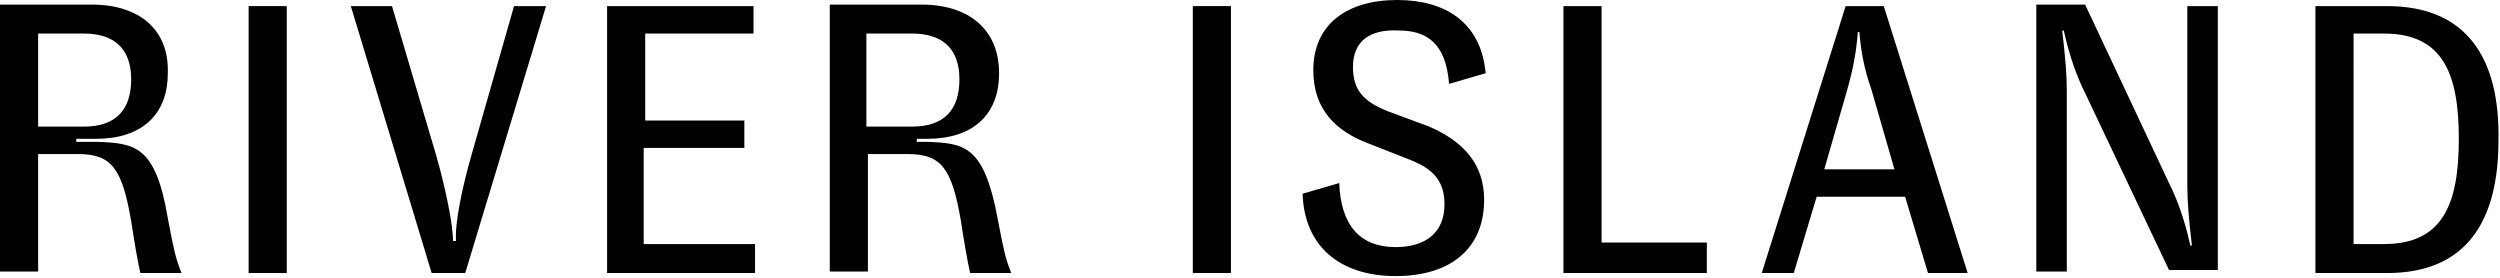
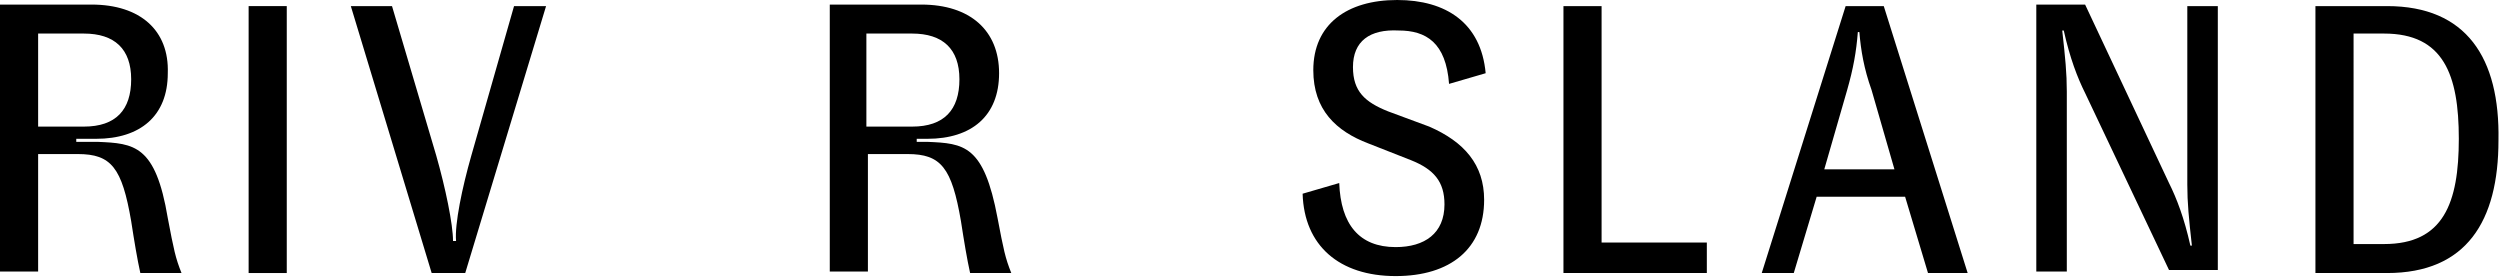
<svg xmlns="http://www.w3.org/2000/svg" version="1.1" id="Layer_1" x="0px" y="0px" viewBox="0 0 163.9 18.2" style="enable-background:new 0 0 163.9 18.2;" xml:space="preserve">
  <path d="M6.4,9.3l-1.4,0V9.1h1.3c2.9,0,4.7-1.5,4.7-4.3C11.1,2,9.2,0.3,6,0.3H0v17.5h2.5v-7.7h2.6c2.2,0,2.9,0.9,3.5,4.4  c0.2,1.3,0.4,2.5,0.6,3.4h2.7c-0.4-1-0.5-1.5-0.9-3.6C10.2,9.5,8.8,9.4,6.4,9.3z M2.5,8.3V2.2h3c2,0,3.1,1,3.1,3c0,2-1,3.1-3.1,3.1  H2.5z" />
  <path d="M18.8,0.4h-2.5v17.5h2.5V0.4z" />
  <path d="M30.9,10.2c-0.6,2.1-1.1,4.5-1,5.6h-0.2c0-1.1-0.5-3.5-1.1-5.6l-2.9-9.8H23l5.3,17.5h2.2l5.3-17.5h-2.1L30.9,10.2z" />
-   <path d="M42.3,9.7h6.5V7.9h-6.5V2.2h7.1V0.4h-9.6v17.5h9.7V16h-7.3V9.7z" />
  <path d="M60.8,9.3l-0.7,0V9.1h0.7c2.9,0,4.7-1.5,4.7-4.3c0-2.8-1.9-4.5-5.1-4.5h-6v17.5h2.5v-7.7h2.6c2.2,0,2.9,0.9,3.5,4.4  c0.2,1.3,0.4,2.5,0.6,3.4h2.7c-0.4-1-0.5-1.5-0.9-3.6C64.5,9.5,63.2,9.4,60.8,9.3z M56.8,8.3V2.2h3c2,0,3.1,1,3.1,3  c0,2-1,3.1-3.1,3.1H56.8z" />
-   <path d="M80.7,0.4h-2.5v17.5h2.5V0.4z" />
  <path d="M93.7,8.3L91,7.3c-1.5-0.6-2.3-1.3-2.3-2.9c0-1.7,1.1-2.5,3-2.4c1.8,0,3.1,0.8,3.3,3.5l2.4-0.7C97.1,1.5,94.8,0,91.6,0  c-3.3,0-5.5,1.6-5.5,4.6c0,2.6,1.5,4,3.6,4.8l2.8,1.1c1.5,0.6,2.2,1.4,2.2,2.9c0,1.9-1.3,2.8-3.2,2.8c-2.4,0-3.6-1.5-3.7-4.2  l-2.4,0.7c0.1,3.4,2.4,5.4,6.1,5.4c3.6,0,5.8-1.8,5.8-5C97.3,10.8,96,9.3,93.7,8.3z" />
  <path d="M105,0.4h-2.5v17.5h9.4v-2H105V0.4z" />
  <path d="M121,0.4l-5.5,17.5h2.1l1.5-5h5.8l1.5,5h2.6l-5.5-17.5H121z M119.6,11.1l1.5-5.2c0.4-1.4,0.6-2.5,0.7-3.8h0.1  c0.1,1.2,0.3,2.4,0.8,3.8l1.5,5.2H119.6z" />
  <path d="M143.4,12.1c0,1.2,0.1,2.2,0.3,4h-0.1c-0.4-1.8-0.9-3.1-1.4-4.1l-5.5-11.7h-3.2v17.5h2V6c0-1.2-0.1-2.2-0.3-4h0.1  c0.4,1.8,0.9,3.1,1.4,4.1l5.5,11.6h3.2V0.4h-2V12.1z" />
  <path d="M156.5,0.4h-4.7v17.5h4.7c5.2,0,7.3-3.4,7.3-8.7C163.9,3.8,161.7,0.4,156.5,0.4z M156.3,16h-2V2.2h2c3.9,0,4.9,2.7,4.9,6.9  S160.2,16,156.3,16z" />
</svg>